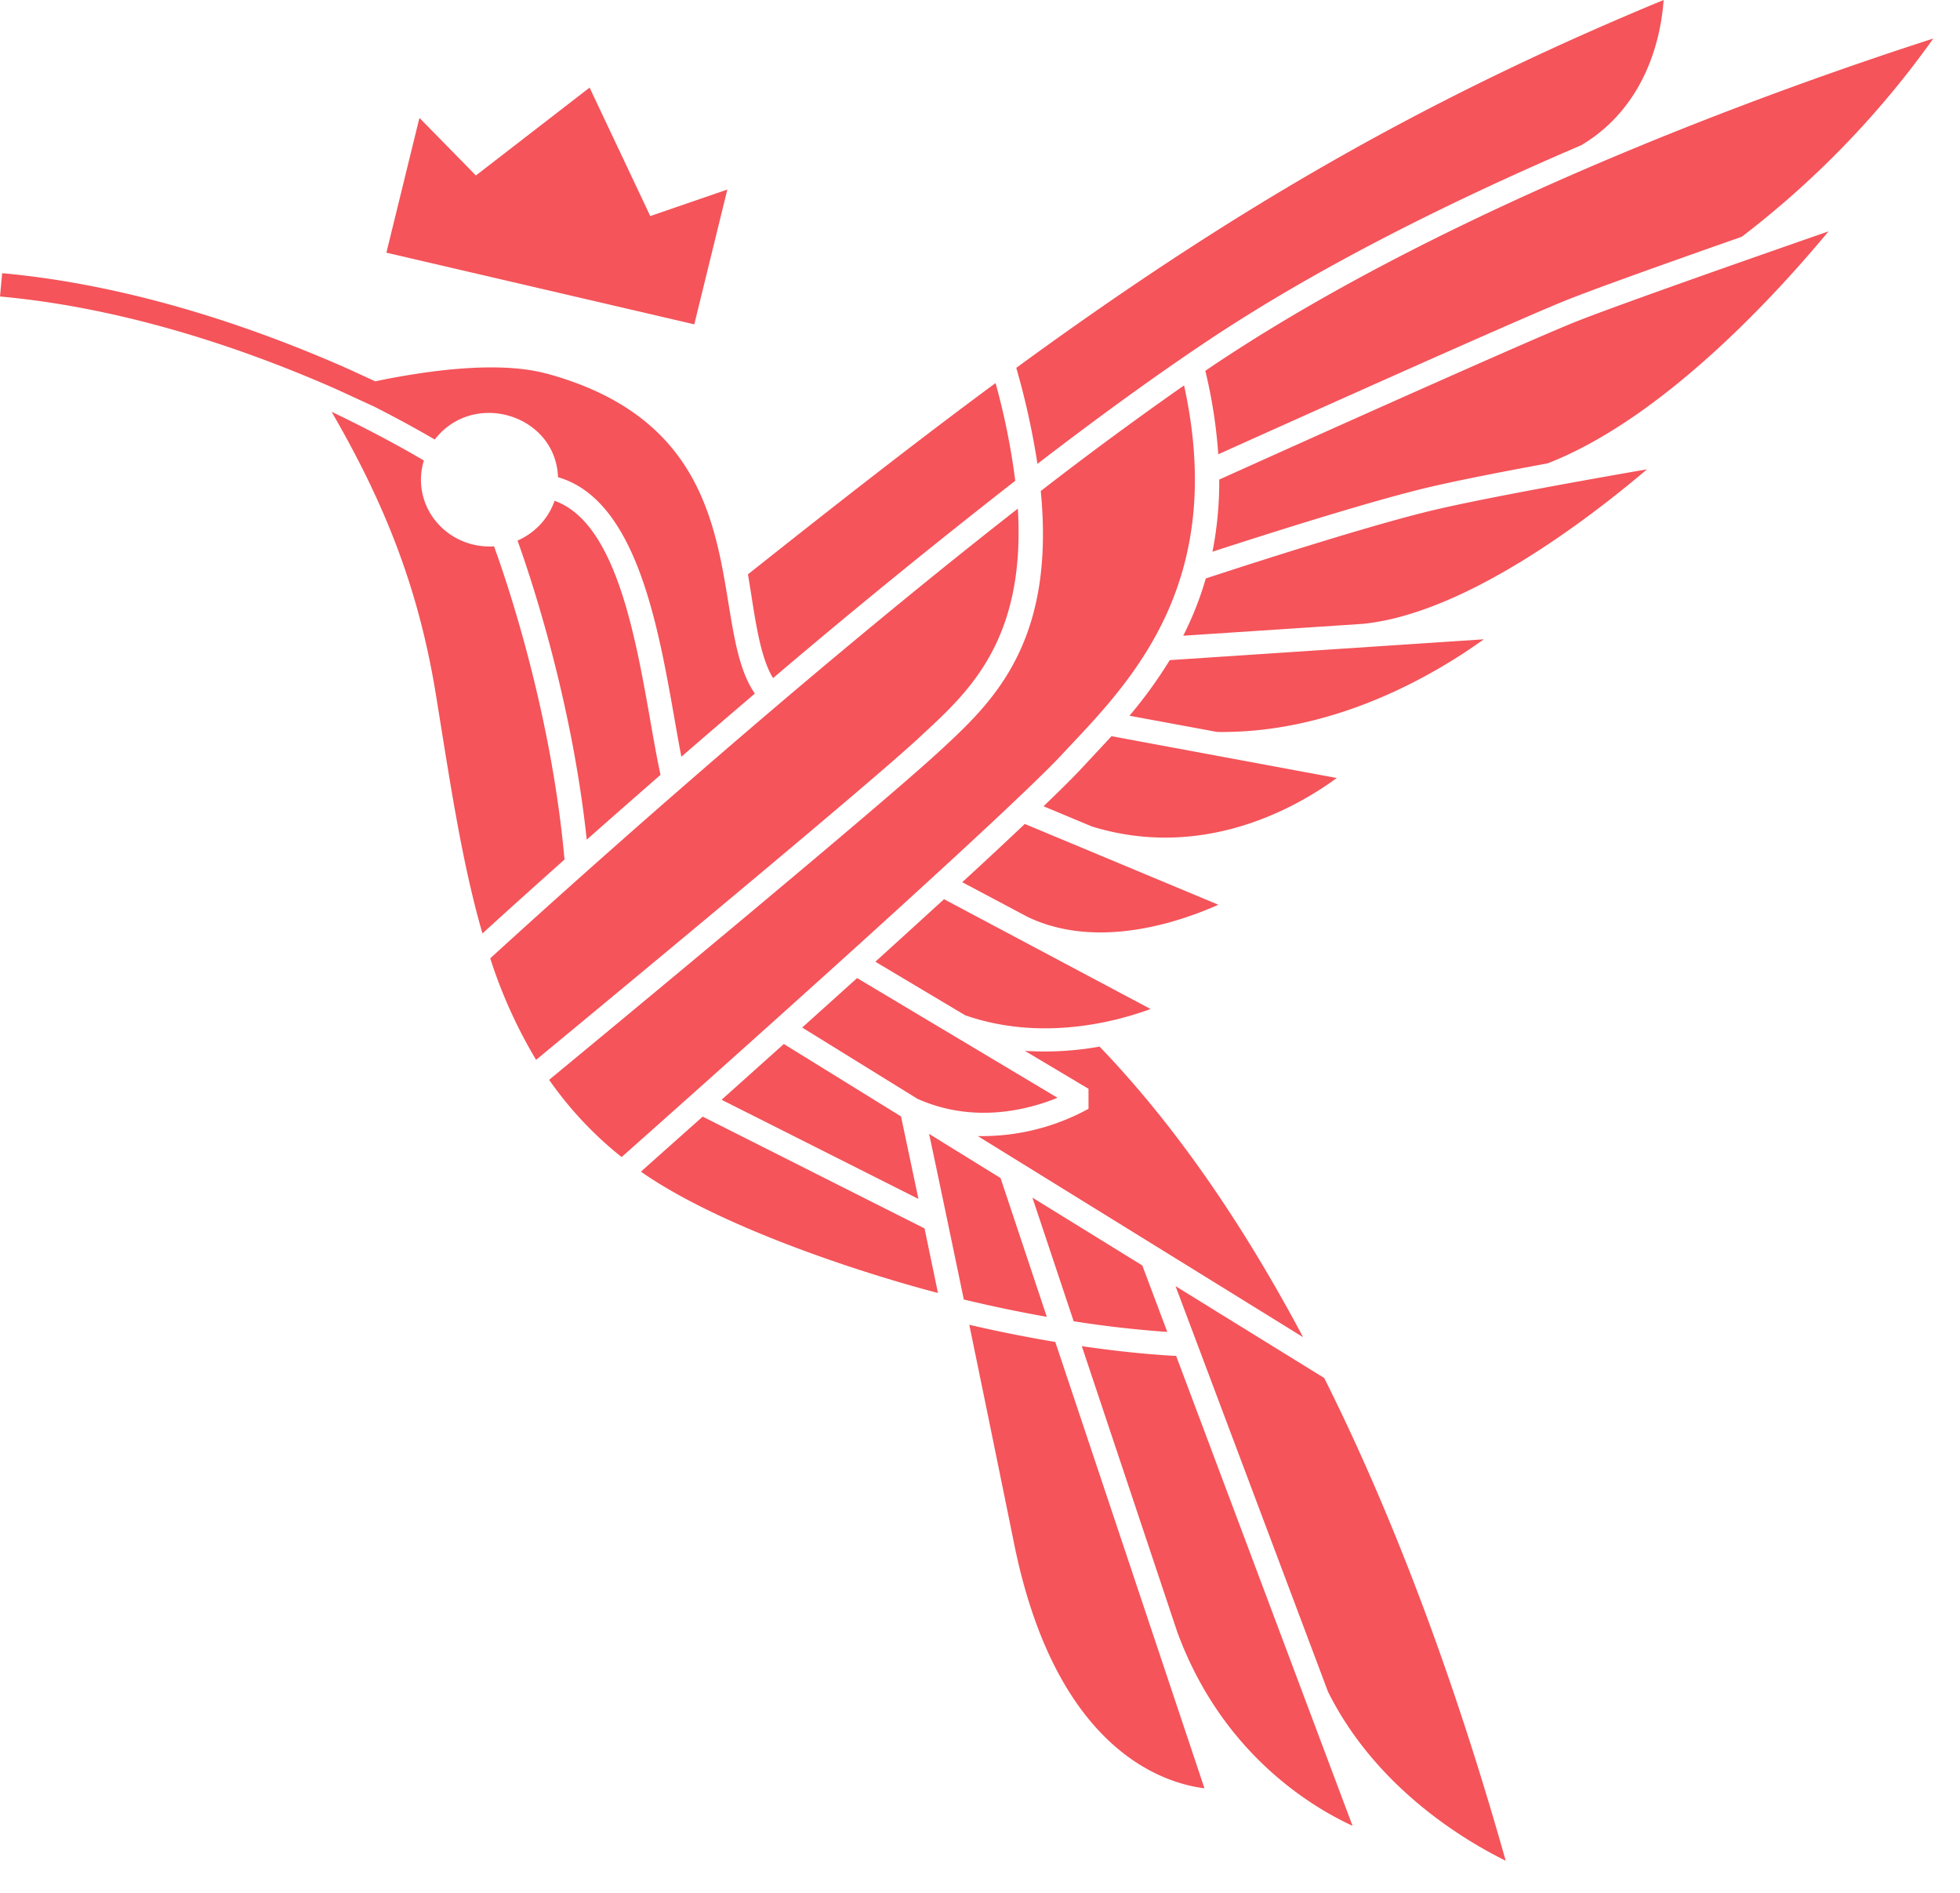
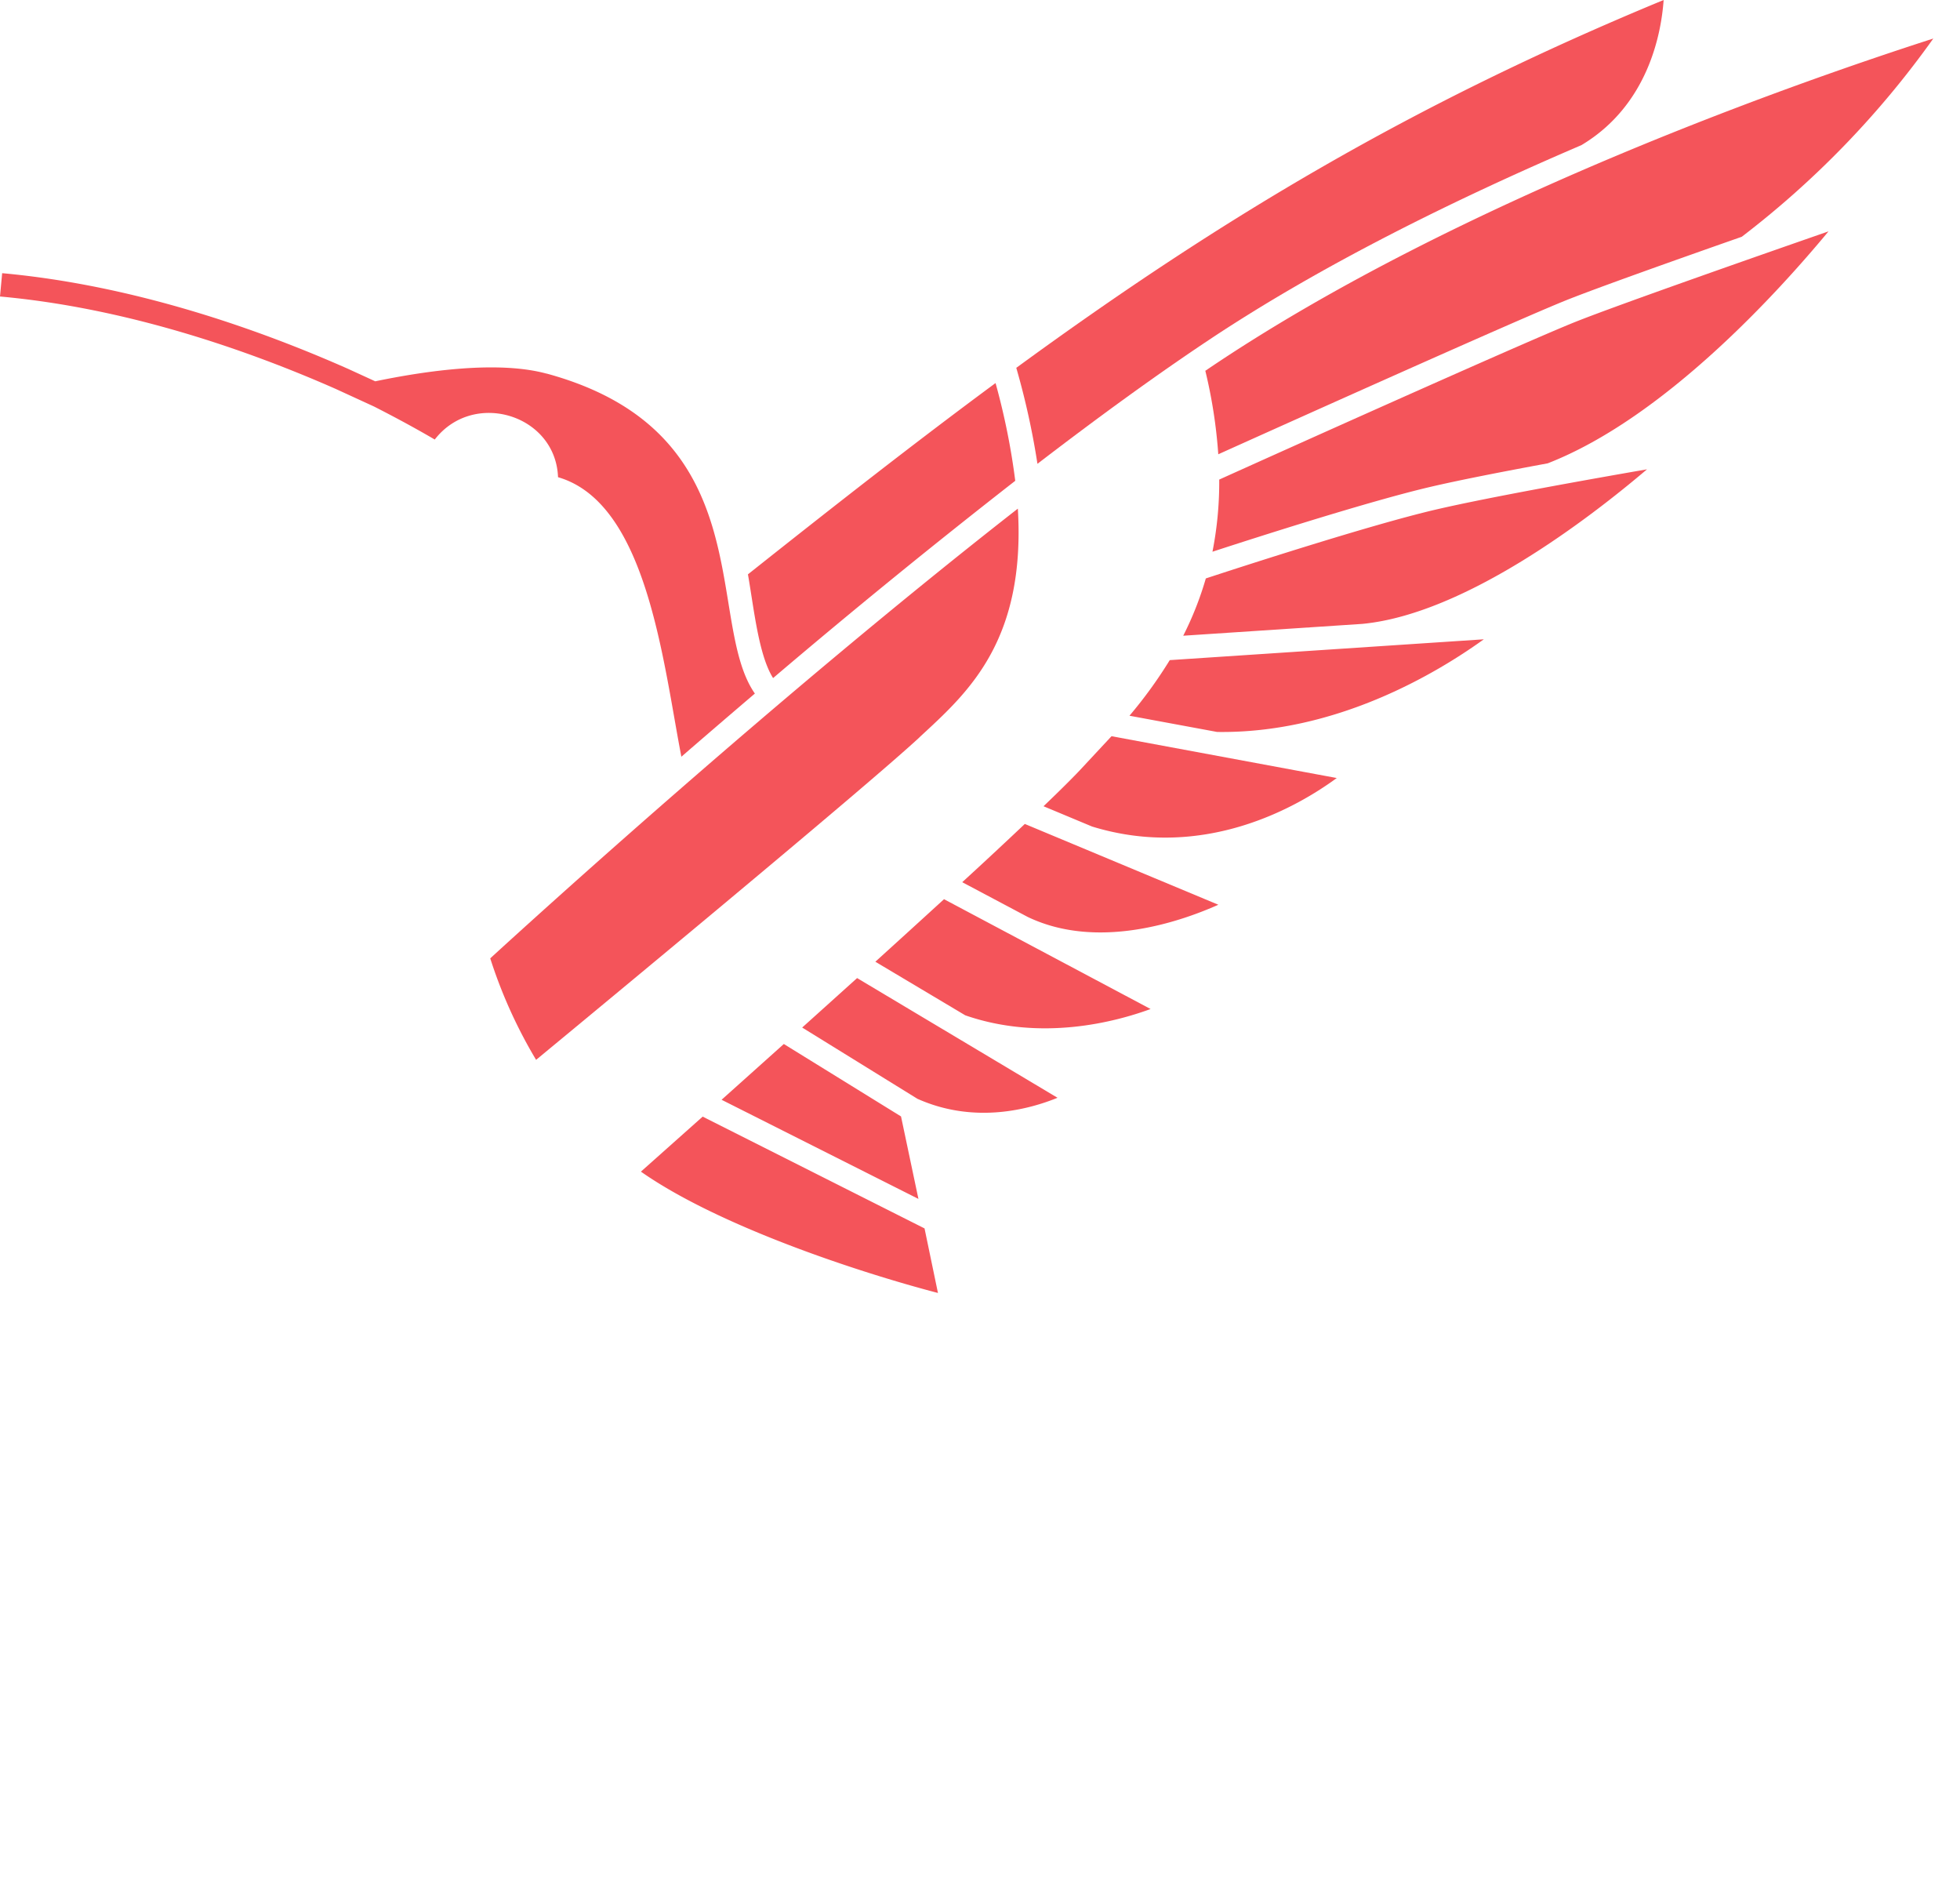
<svg xmlns="http://www.w3.org/2000/svg" width="58" height="56" fill="none">
  <path fill-rule="evenodd" clip-rule="evenodd" d="M30.073 10.883C36.112 6.473 41.773 3.081 49.23 0c-.069.976-.45 3.107-2.433 4.294-3.668 1.571-7.661 3.526-11.009 5.754-1.589 1.057-3.32 2.318-5.088 3.674a22.77 22.77 0 00-.625-2.835v-.004z" fill="#F4545A" />
  <path fill-rule="evenodd" clip-rule="evenodd" d="M35.669 10.969C43.197 5.855 53.697 2.27 57.21 1.14a27.32 27.32 0 01-5.668 5.865c-2.003.702-4.295 1.518-5.184 1.873-1.474.59-8.405 3.706-10.307 4.562a14.783 14.783 0 00-.383-2.469v-.003zm.409 3.22c1.37-.619 9.02-4.06 10.551-4.67 1.255-.5 5.438-1.964 7.48-2.674-1.455 1.756-4.842 5.512-8.31 6.863-1.284.237-2.602.493-3.473.697-1.766.412-5.082 1.472-6.447 1.918a10.63 10.63 0 00.2-2.127v-.007zm-.395 2.924c.901-.296 4.86-1.585 6.806-2.037 1.541-.36 4.564-.899 6.249-1.191-1.675 1.424-5.378 4.283-8.427 4.573l-5.297.35c.276-.544.5-1.112.669-1.696zm-1.068 2.417l9.294-.616c-1.404 1.01-4.383 2.793-7.892 2.741l-2.594-.48a13.38 13.38 0 001.192-1.645zm-1.723 2.251l-.95 1.02c-.241.254-.606.615-1.062 1.052l1.436.6c3.325 1.022 6.098-.596 7.241-1.435l-6.665-1.237zm-2.565 2.596l5.726 2.39c-1.147.512-3.585 1.347-5.643.36L28.474 26.1c.685-.626 1.31-1.211 1.853-1.724zM27.93 26.6l6.118 3.252c-1.052.386-3.241.964-5.485.186l-2.66-1.585a678.86 678.86 0 002.028-1.846V26.6zm-2.569 2.335l5.933 3.543c-.817.333-2.444.79-4.146.03l-3.41-2.108 1.626-1.464-.003-.001zm-2.166 1.952l3.468 2.143.515 2.44-5.825-2.933 1.842-1.65zm-2.401 2.149l6.565 3.307.397 1.91c-2.324-.607-6.48-1.97-8.79-3.59l1.827-1.627h.001z" fill="#F4545A" />
-   <path fill-rule="evenodd" clip-rule="evenodd" d="M38.565 39.563l-9.63-5.952a6.563 6.563 0 003.276-.807v-.592l-1.883-1.122a9.246 9.246 0 002.21-.126c2.32 2.412 4.316 5.384 6.024 8.599h.003zm-8.958-4.714l1.37 4.11c-.744-.132-1.57-.3-2.456-.513-.476-2.293-.83-3.978-1.027-4.9l2.108 1.303h.005zm2.165 4.241l-1.221-3.658 3.252 2.007.739 1.966a32.06 32.06 0 01-2.766-.315h-.004zm7.521 10.946L34.786 38.05l4.4 2.719.104.208c2.278 4.596 3.999 9.577 5.266 14.073-1.23-.606-3.852-2.168-5.265-5.014h.002zm-4.489-9.922l5.22 13.903c-1.266-.584-3.891-2.183-5.193-5.754l-2.818-8.436c1.37.2 2.355.267 2.787.288l.004-.001zm-3.576-.411l4.414 13.204c-1.21-.15-4.393-1.128-5.631-7.23-.5-2.458-.948-4.642-1.328-6.483.927.215 1.784.381 2.549.509h-.004zm.189-17.371c-1.852 1.973-11.424 10.482-13.022 11.9a10.848 10.848 0 01-2.145-2.285c1.659-1.37 9.758-8.065 11.562-9.733 1.535-1.417 3.428-3.169 2.986-7.687a107.825 107.825 0 014.241-3.125c1.262 5.759-1.484 8.665-3.42 10.712l-.204.218h.002z" fill="#F4545A" />
  <path fill-rule="evenodd" clip-rule="evenodd" d="M27.208 21.816c-1.65 1.527-9.637 8.13-11.344 9.54a14.413 14.413 0 01-1.357-3.003c1.184-1.084 8.549-7.791 15.613-13.305.232 3.861-1.436 5.401-2.798 6.66l-.114.105v.003zm2.836-7.592a216.792 216.792 0 00-7.167 5.837c-.428-.679-.564-2.039-.744-3.069 2.574-2.043 4.97-3.919 7.327-5.659.264.949.459 1.915.583 2.89v.001zm-13.87-3.17c-1.423-.387-3.53-.093-5.07.227l-.794-.364C7.648 9.737 3.96 8.437.064 8.082L0 8.772c3.766.341 7.338 1.59 9.936 2.735l1.132.52c.834.424 1.455.776 1.797.977 1.147-1.482 3.579-.738 3.648 1.114 2.634.764 3.106 5.464 3.65 8.27.692-.6 1.42-1.225 2.175-1.869-1.491-2.134.237-7.726-6.163-9.467l-.002.002z" fill="#F4545A" />
-   <path fill-rule="evenodd" clip-rule="evenodd" d="M16.41 14.816c2.206.784 2.587 5.586 3.136 8.108-.79.69-1.524 1.334-2.183 1.918-.443-4.144-1.655-7.755-2.048-8.849.256-.112.486-.275.674-.478.19-.203.333-.442.422-.701v.002zm-1.79 1.348c.371 1.02 1.693 4.89 2.085 9.266a270.298 270.298 0 00-2.428 2.186c-.637-2.193-.999-4.753-1.39-7.138-.514-3.11-1.51-5.596-3.074-8.295 1.34.64 2.303 1.189 2.73 1.441a1.93 1.93 0 00.357 1.8c.204.25.468.447.767.576.3.129.627.185.954.164zm1.37-7.628l-4.556-1.06.978-3.988 1.446 1.474.224.23.255-.197 3.11-2.403 1.66 3.513.135.287.307-.105 1.974-.679-.978 3.988-4.555-1.06z" fill="#F4545A" />
</svg>